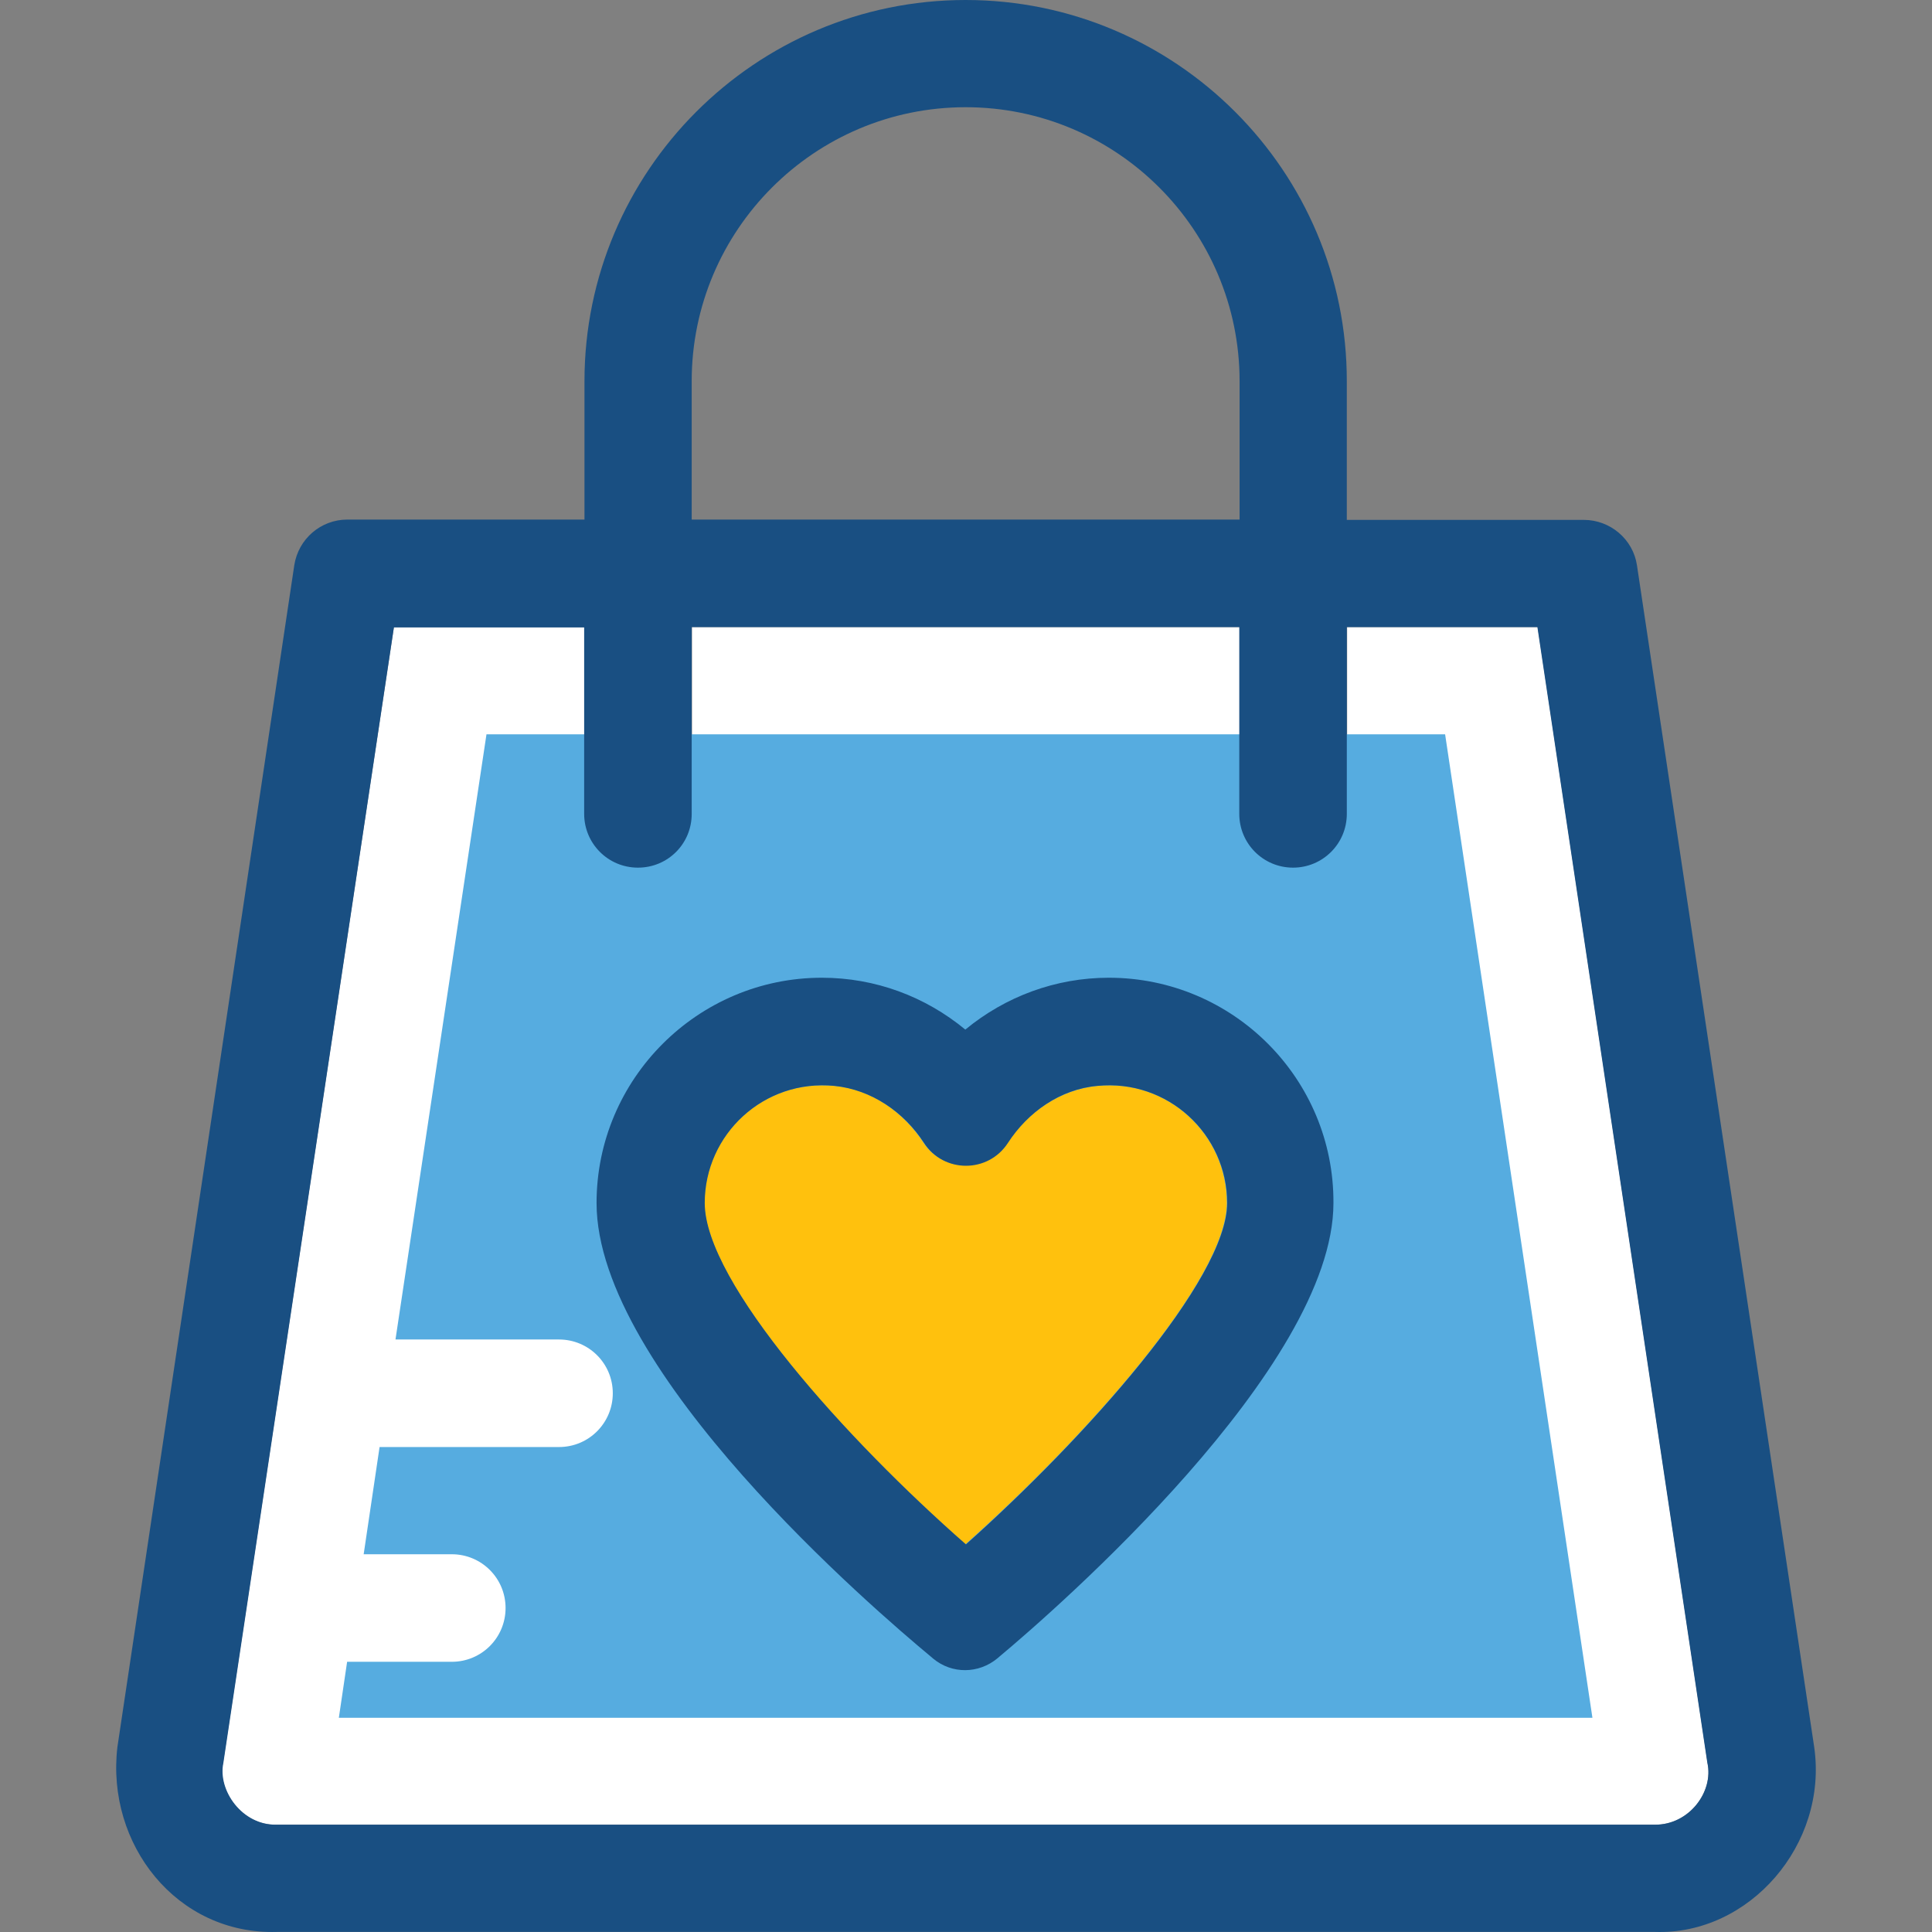
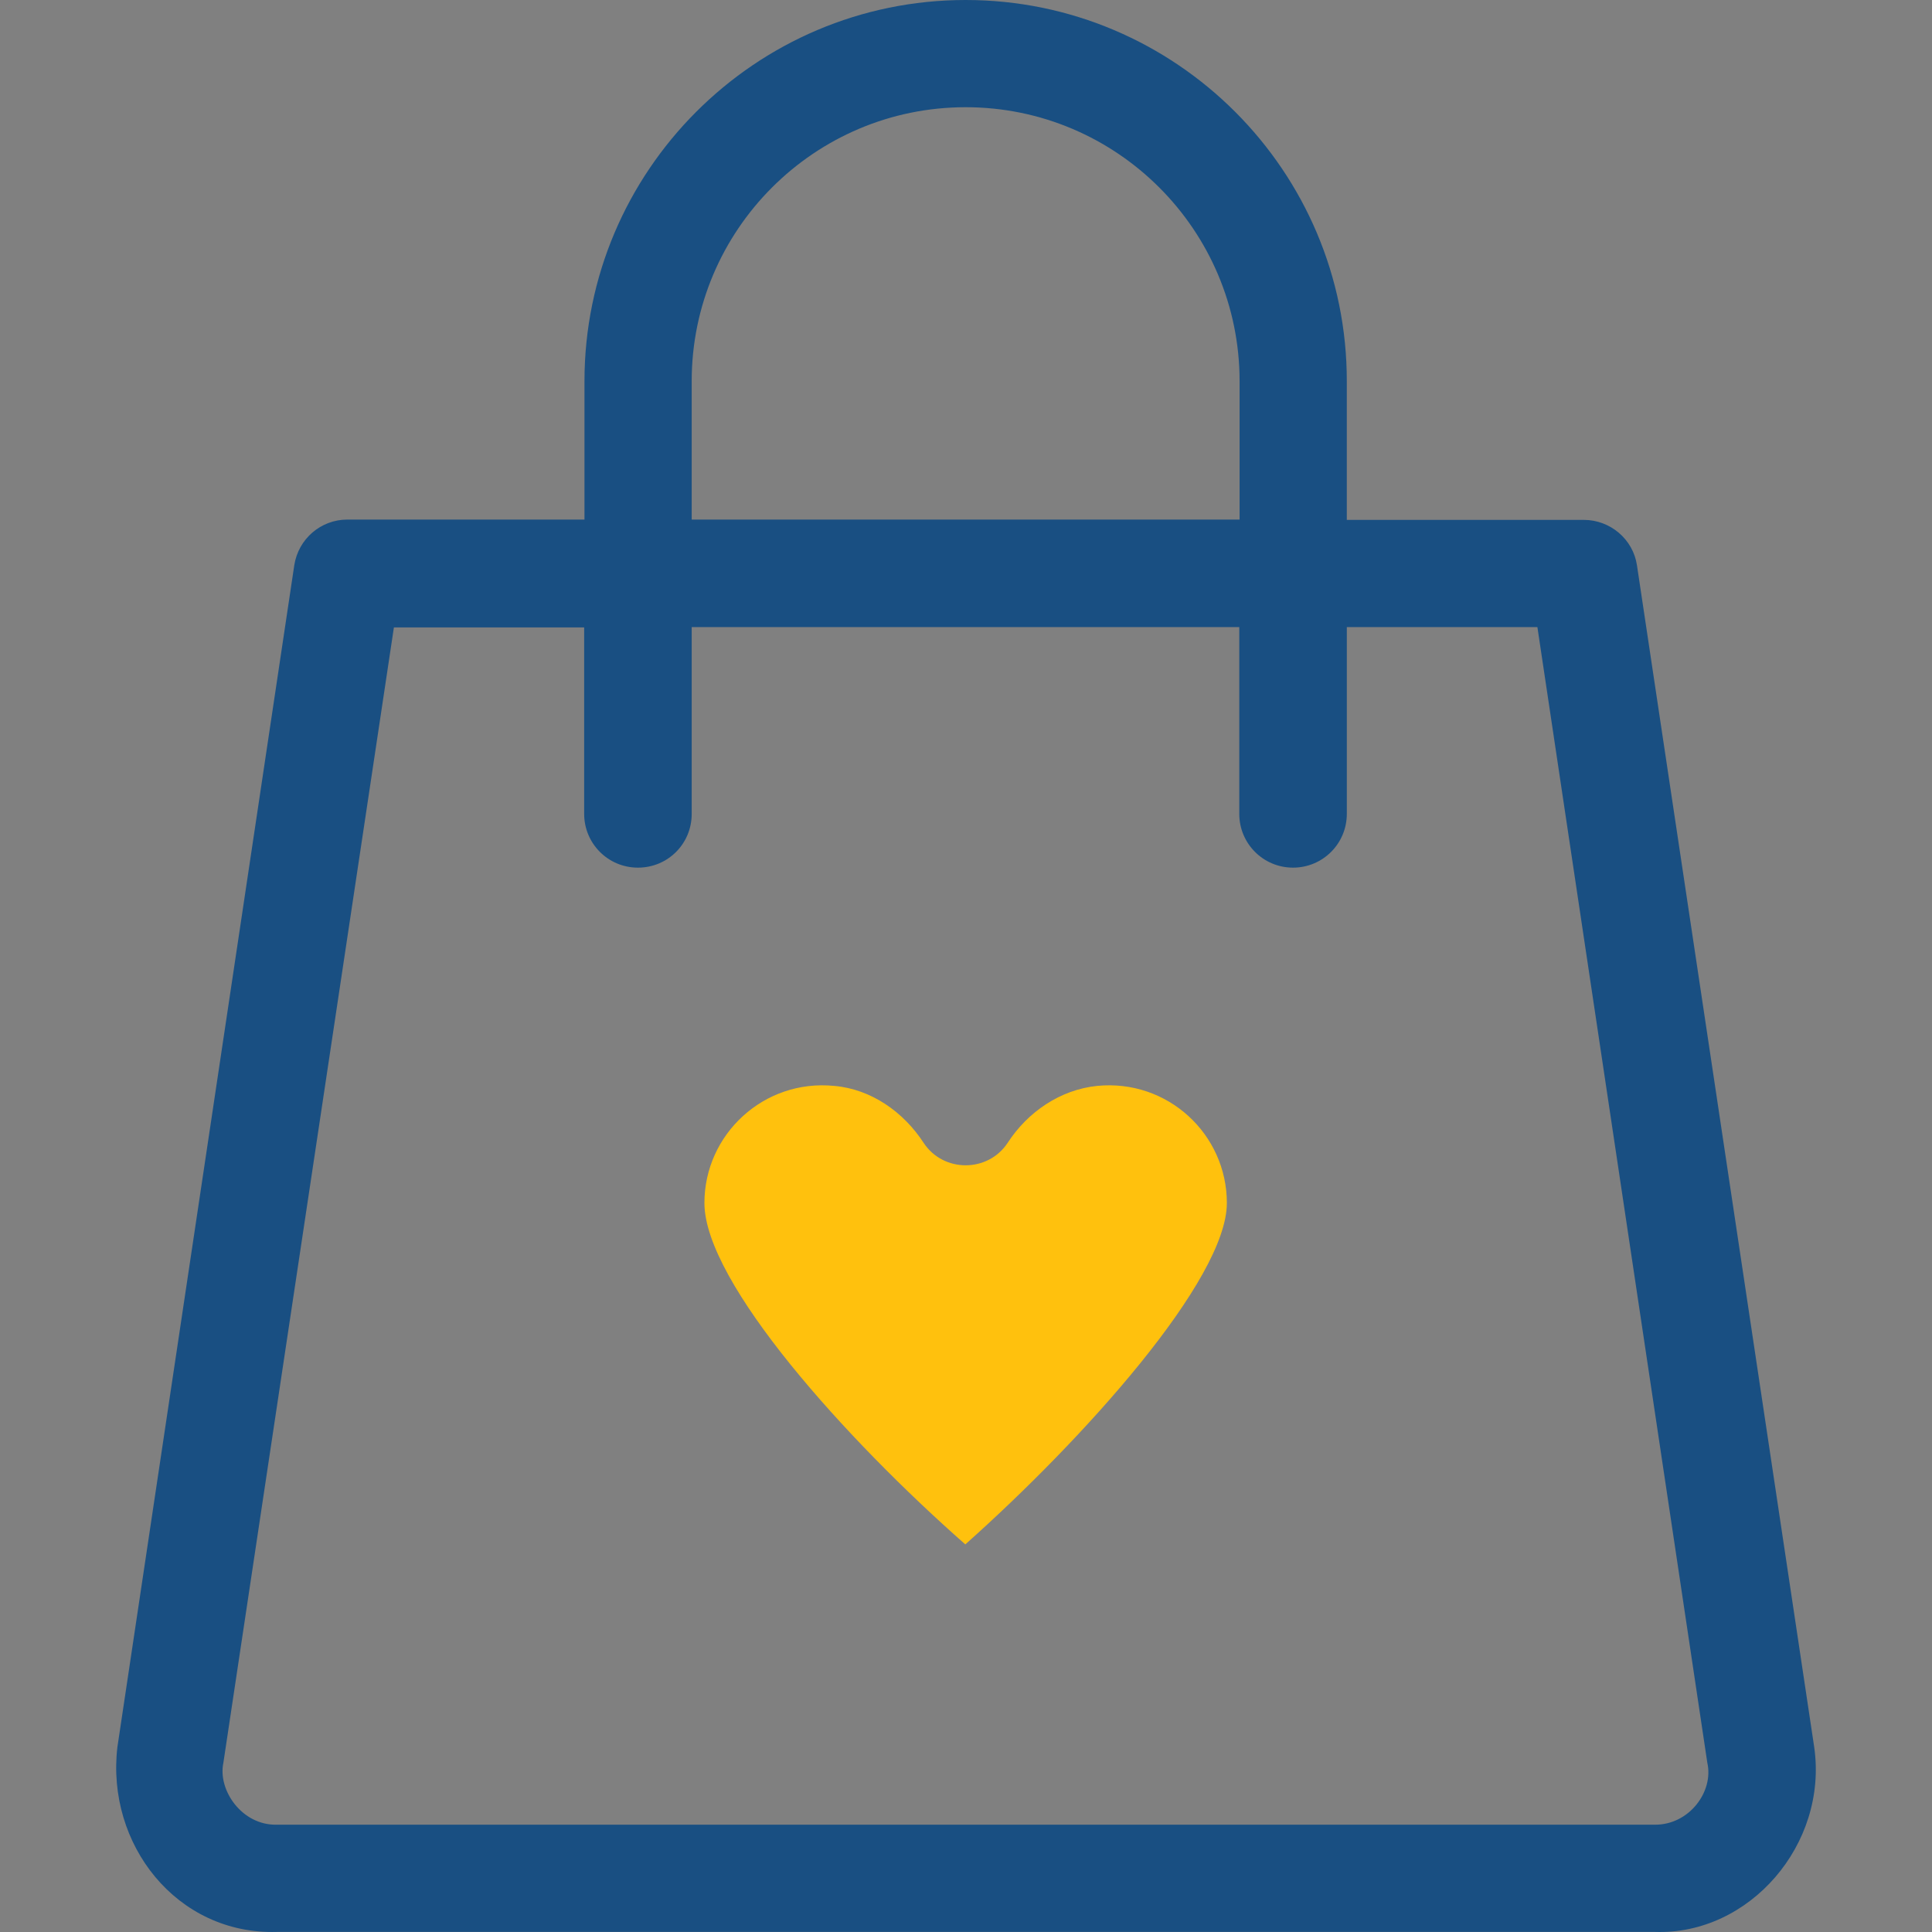
<svg xmlns="http://www.w3.org/2000/svg" height="800px" width="800px" version="1.1" id="Layer_1" viewBox="0 0 392.55 392.55" xml:space="preserve">
  <rect x="0" y="0" width="392.55" height="392.55" fill="#808080" stroke="none" />
-   <path style="fill:#FFFFFF;" d="M312.436,127.418h-38.723v37.947c0,6.012-4.848,10.925-10.925,10.925  c-6.012,0-10.925-4.848-10.925-10.925v-37.947H140.606v37.947c0,6.012-4.848,10.925-10.925,10.925  c-6.012,0-10.925-4.848-10.925-10.925v-37.947H80.032L45.317,358.206c-1.228,5.495,3.814,12.735,10.796,12.541h280.048  c6.982,0.129,12.024-6.594,10.796-12.541L312.436,127.418z" />
-   <path style="fill:#56ACE0;" d="M293.624,149.204H98.844L80.356,272.162h33.228c6.012,0,10.925,4.848,10.925,10.925  c0,6.012-4.848,10.925-10.925,10.925H77.123l-3.232,21.786h17.907c6.012,0,10.925,4.848,10.925,10.925  c0,6.012-4.848,10.925-10.925,10.925H70.529l-1.681,11.378h254.707L293.624,149.204z" />
  <path style="fill:#FFC10D;" d="M249.277,244.428c0-13.964-12.024-25.212-26.376-23.79c-7.499,0.776-14.093,5.301-18.166,11.572l0,0  c-4.008,6.077-13.059,6.077-17.067,0c-4.073-6.271-10.667-10.925-18.166-11.572c-14.287-1.422-26.376,9.826-26.376,23.79  c0,16.162,28.962,48.226,53.01,69.366C220.25,292.331,249.277,260.008,249.277,244.428z" />
  <g>
-     <path style="fill:#194F82;" d="M225.293,198.659c-10.796,0-21.01,3.814-29.156,10.537c-8.145-6.723-18.295-10.537-29.156-10.537   c-25.212,0-45.77,20.558-45.77,45.77c0,34.263,56.566,82.747,67.943,92.186l0.453,0.388c3.814,3.168,9.244,3.103,13.059-0.065   l0.453-0.388c11.378-9.503,67.814-58.699,67.814-92.121C271.063,219.216,250.57,198.659,225.293,198.659z M143.192,244.428   c0-13.964,12.024-25.212,26.376-23.79c7.499,0.776,14.093,5.301,18.166,11.572c4.008,6.206,13.059,6.206,17.067,0l0,0   c4.073-6.271,10.667-10.925,18.166-11.572c14.287-1.422,26.376,9.826,26.376,23.79c0,15.58-29.026,47.903-53.075,69.366   C172.154,292.655,143.192,260.59,143.192,244.428z" />
    <path style="fill:#194F82;" d="M368.614,354.974l-36.008-240.097c-0.776-5.301-5.43-9.244-10.796-9.244h-48.162V77.511   C273.713,34.78,238.933,0,196.202,0s-77.446,34.78-77.446,77.446v28.121H70.594c-5.43,0-9.956,3.943-10.796,9.244L23.855,354.974   c-2.327,19.717,12.024,38.141,32.388,37.56h280.048C355.426,393.18,371.459,374.756,368.614,354.974z M336.226,370.747H56.178   c-7.046,0.129-11.96-7.046-10.796-12.541l34.651-230.723h38.659v37.883c0,6.012,4.848,10.925,10.925,10.925   s10.925-4.848,10.925-10.925v-37.947h111.257v37.947c0,6.012,4.848,10.925,10.925,10.925c6.012,0,10.925-4.848,10.925-10.925   v-37.947h38.723l34.521,230.723C348.25,364.089,343.143,370.812,336.226,370.747z M140.541,77.446   c0-30.707,24.954-55.661,55.661-55.661s55.661,24.954,55.661,55.661v28.121H140.541V77.446z" />
  </g>
</svg>